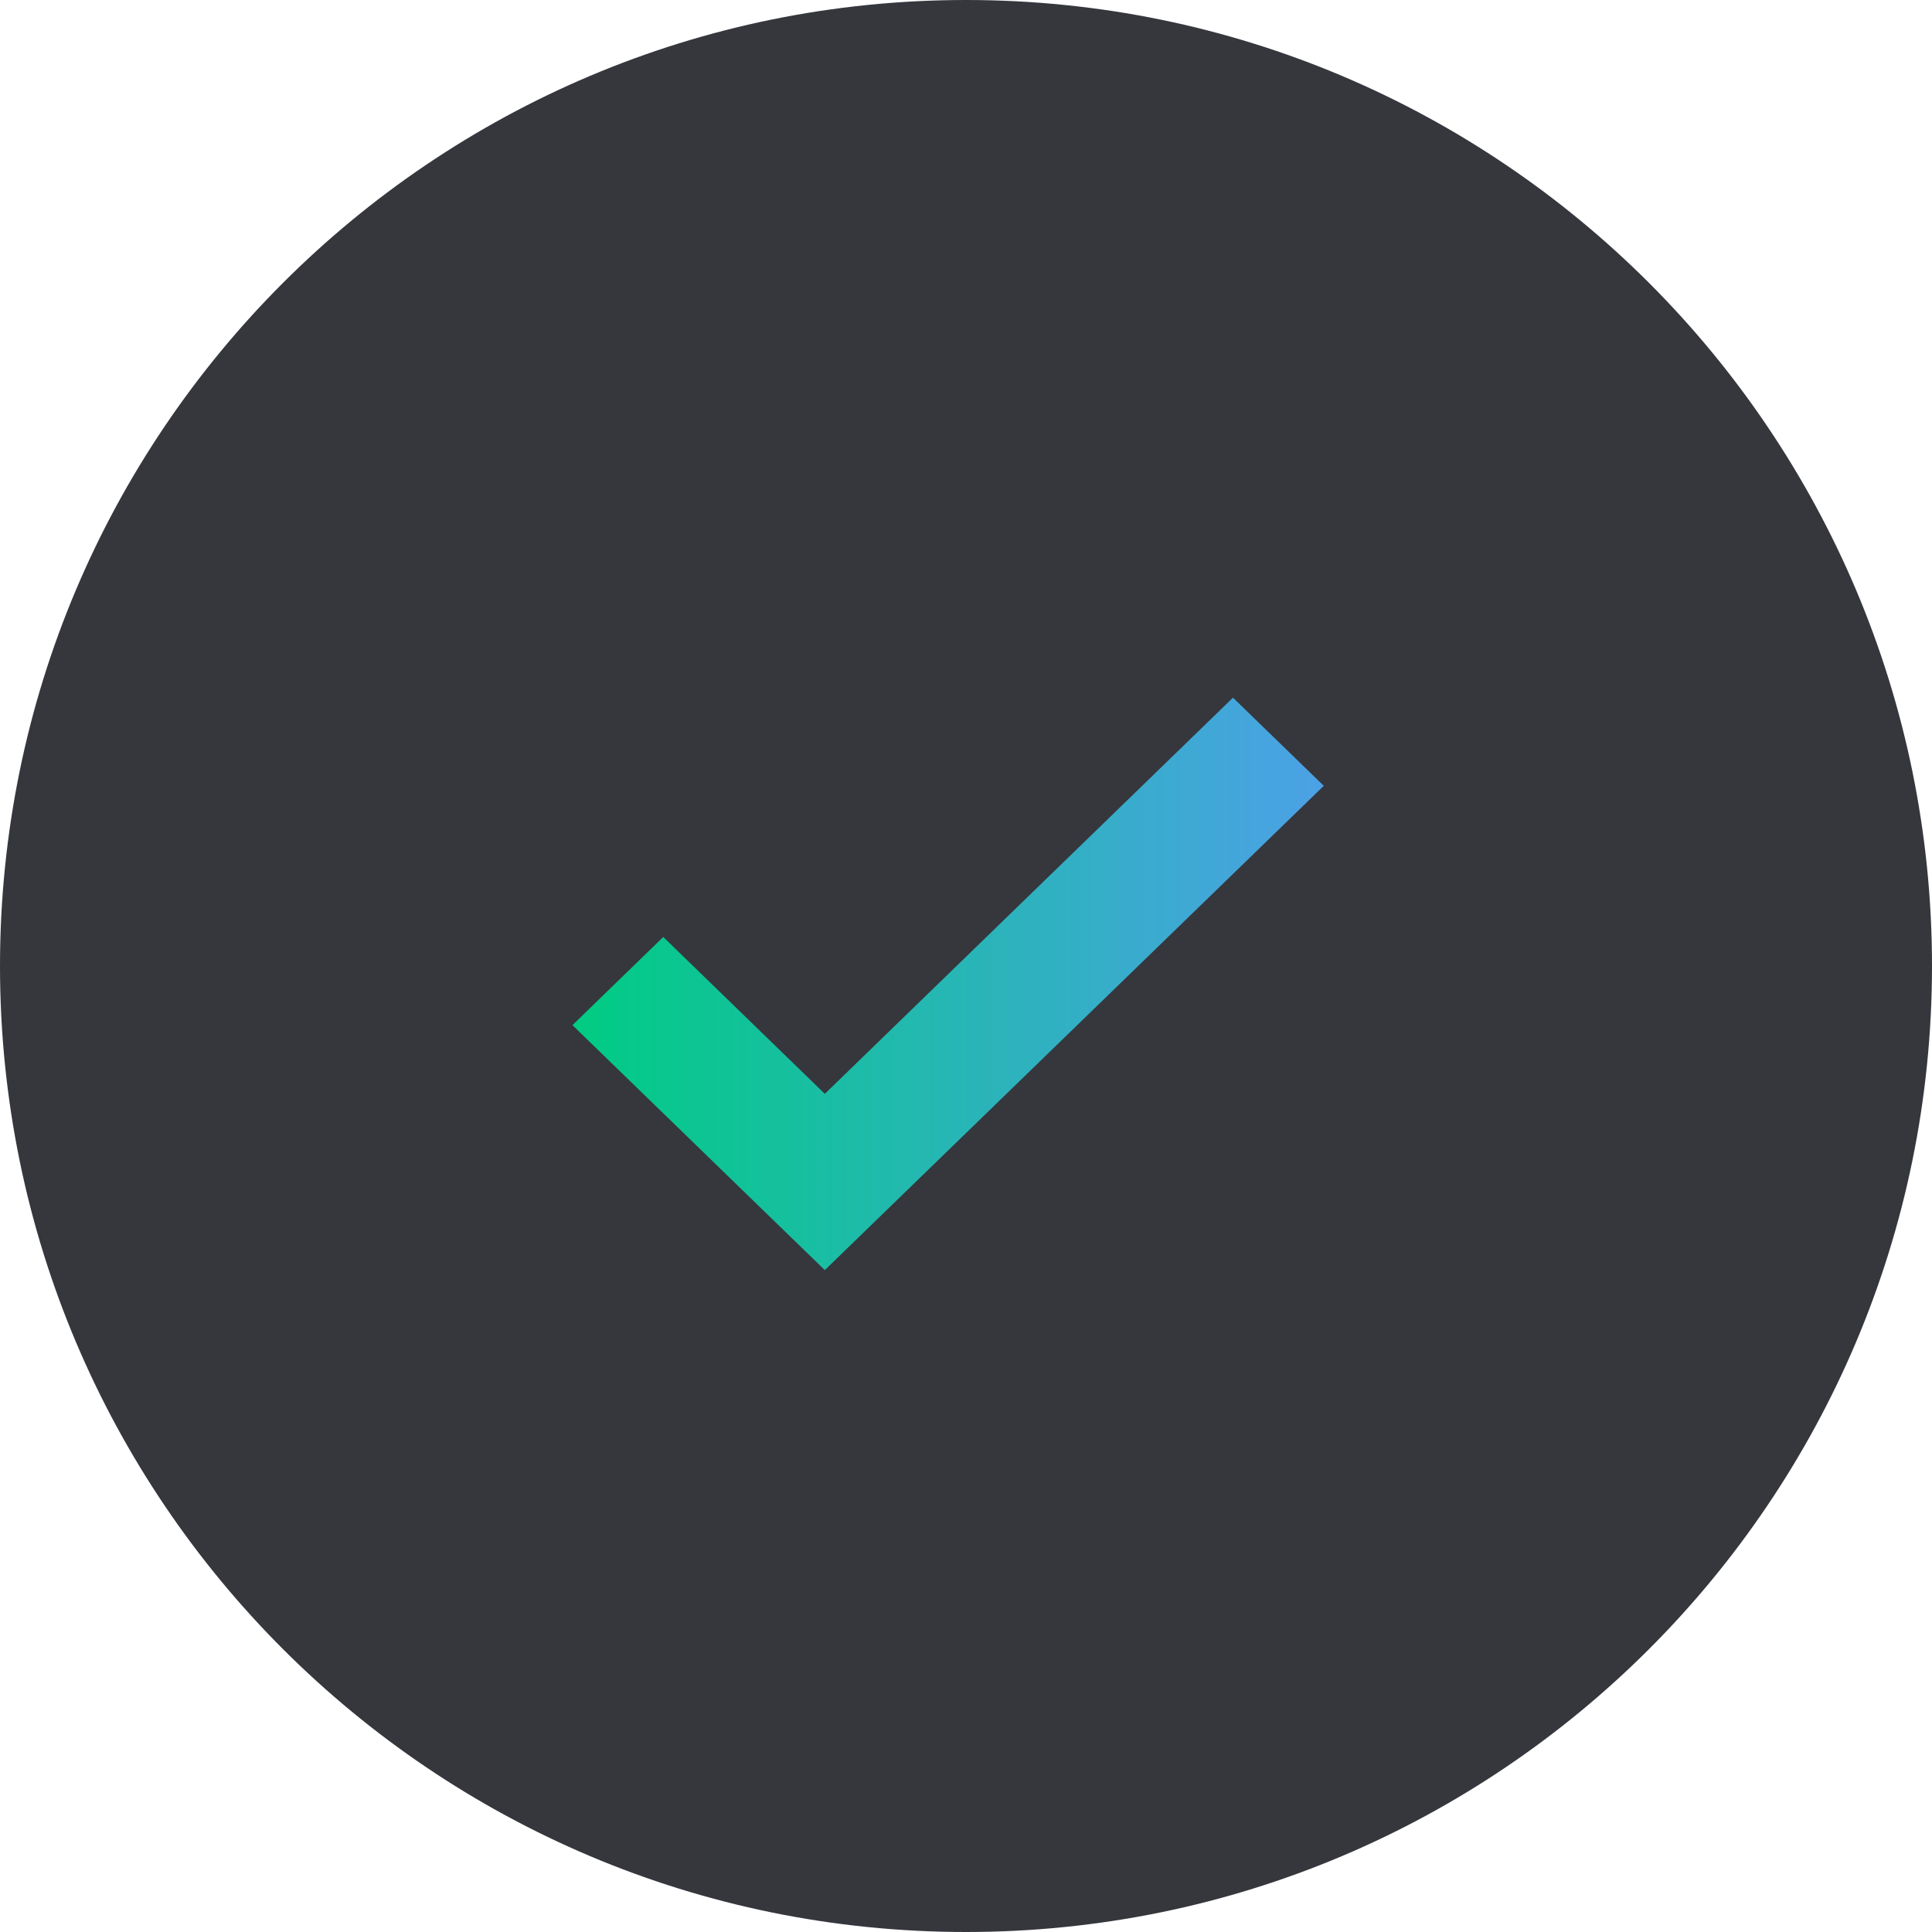
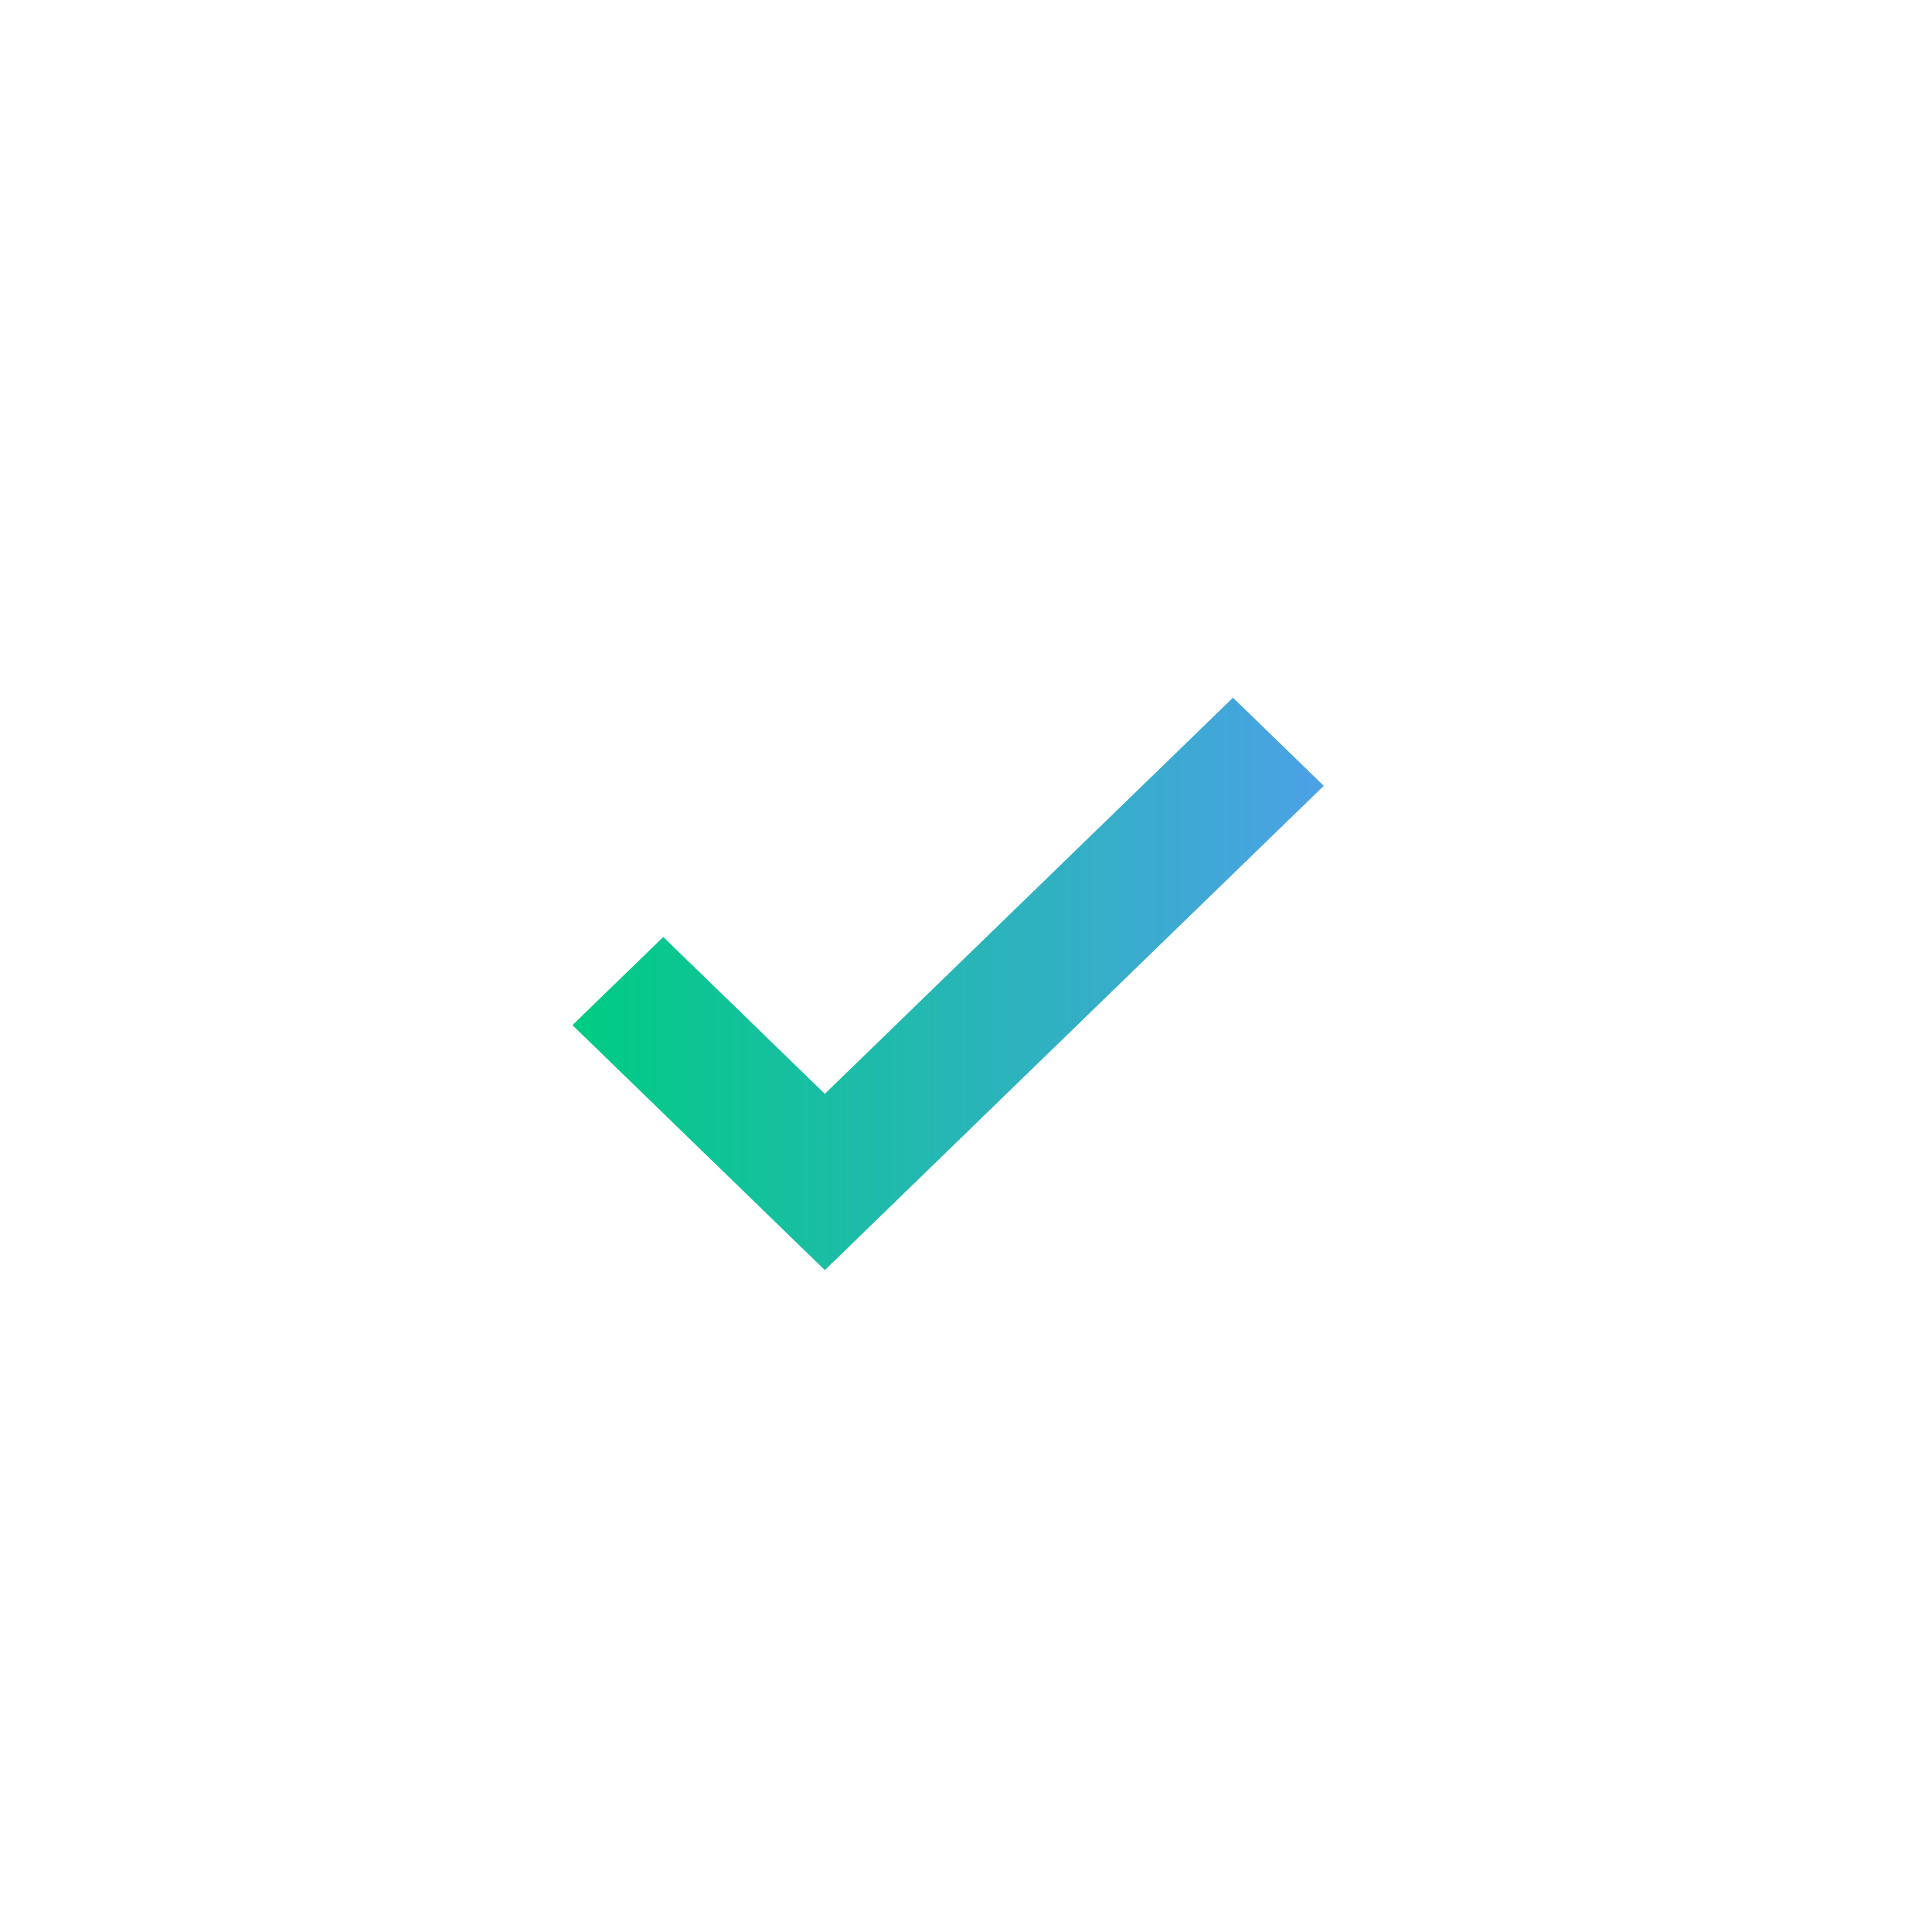
<svg xmlns="http://www.w3.org/2000/svg" width="54" height="54" viewBox="0 0 54 54" fill="none">
-   <path d="M0 27C0 12.088 12.088 0 27 0C41.912 0 54 12.088 54 27C54 41.912 41.912 54 27 54C12.088 54 0 41.912 0 27Z" fill="#35373D" />
  <path d="M23.054 35.5L16 28.653L18.538 26.189L23.054 30.573L34.462 19.5L37 21.964L23.054 35.5Z" fill="url(#paint0_linear_726_34847)" />
  <defs>
    <linearGradient id="paint0_linear_726_34847" x1="16" y1="27.5" x2="37" y2="27.5" gradientUnits="userSpaceOnUse">
      <stop stop-color="#00CC82" />
      <stop offset="1" stop-color="#4CA1E6" />
    </linearGradient>
  </defs>
</svg>